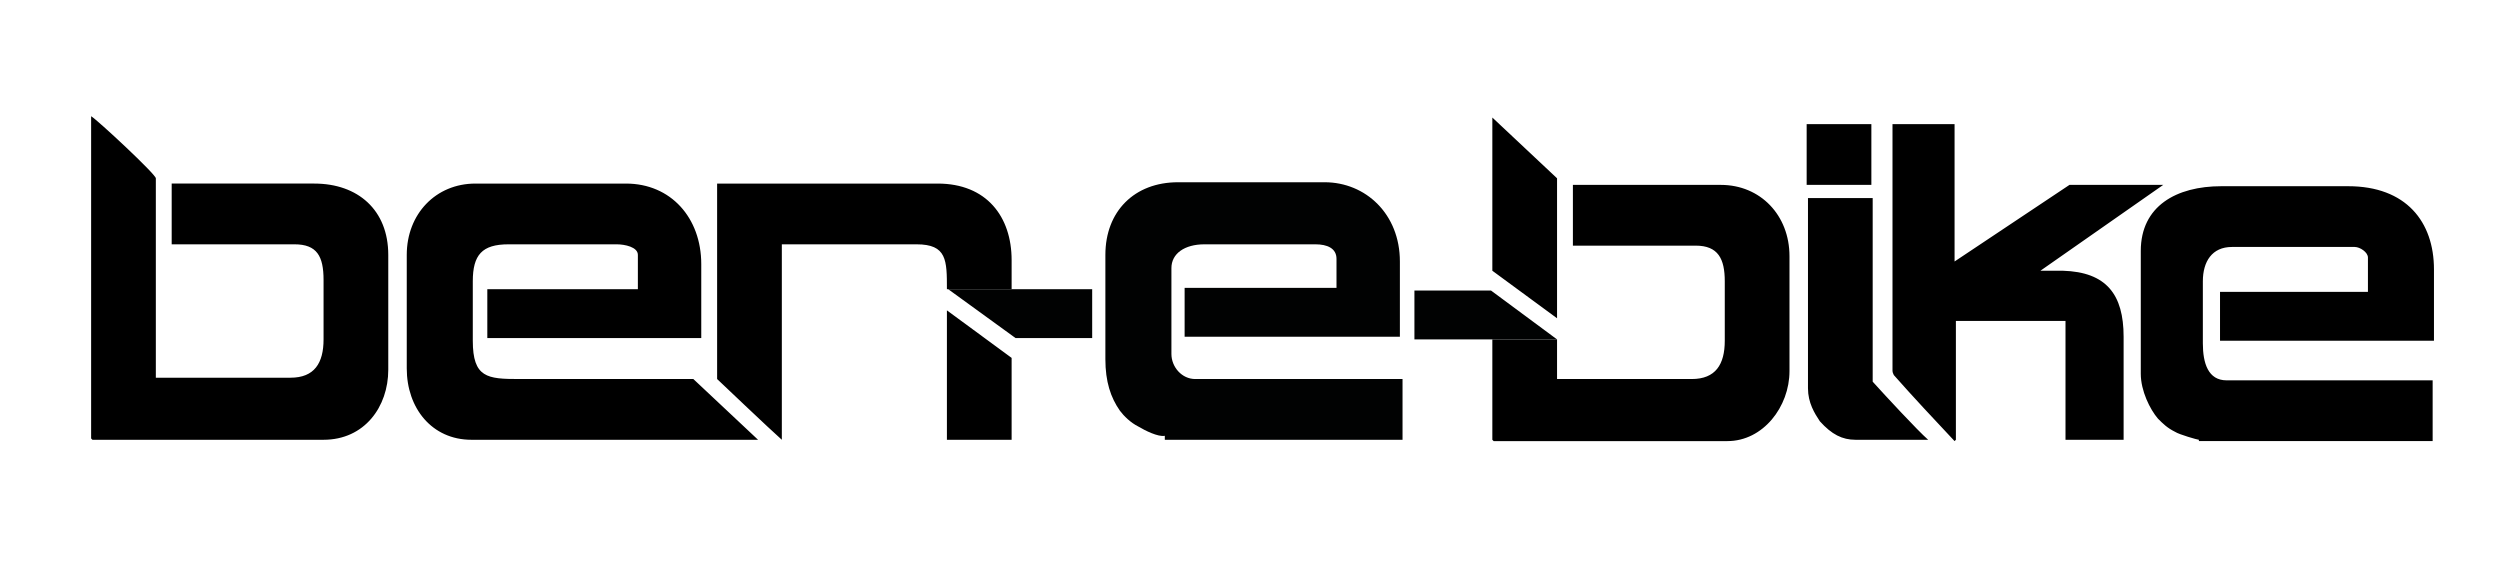
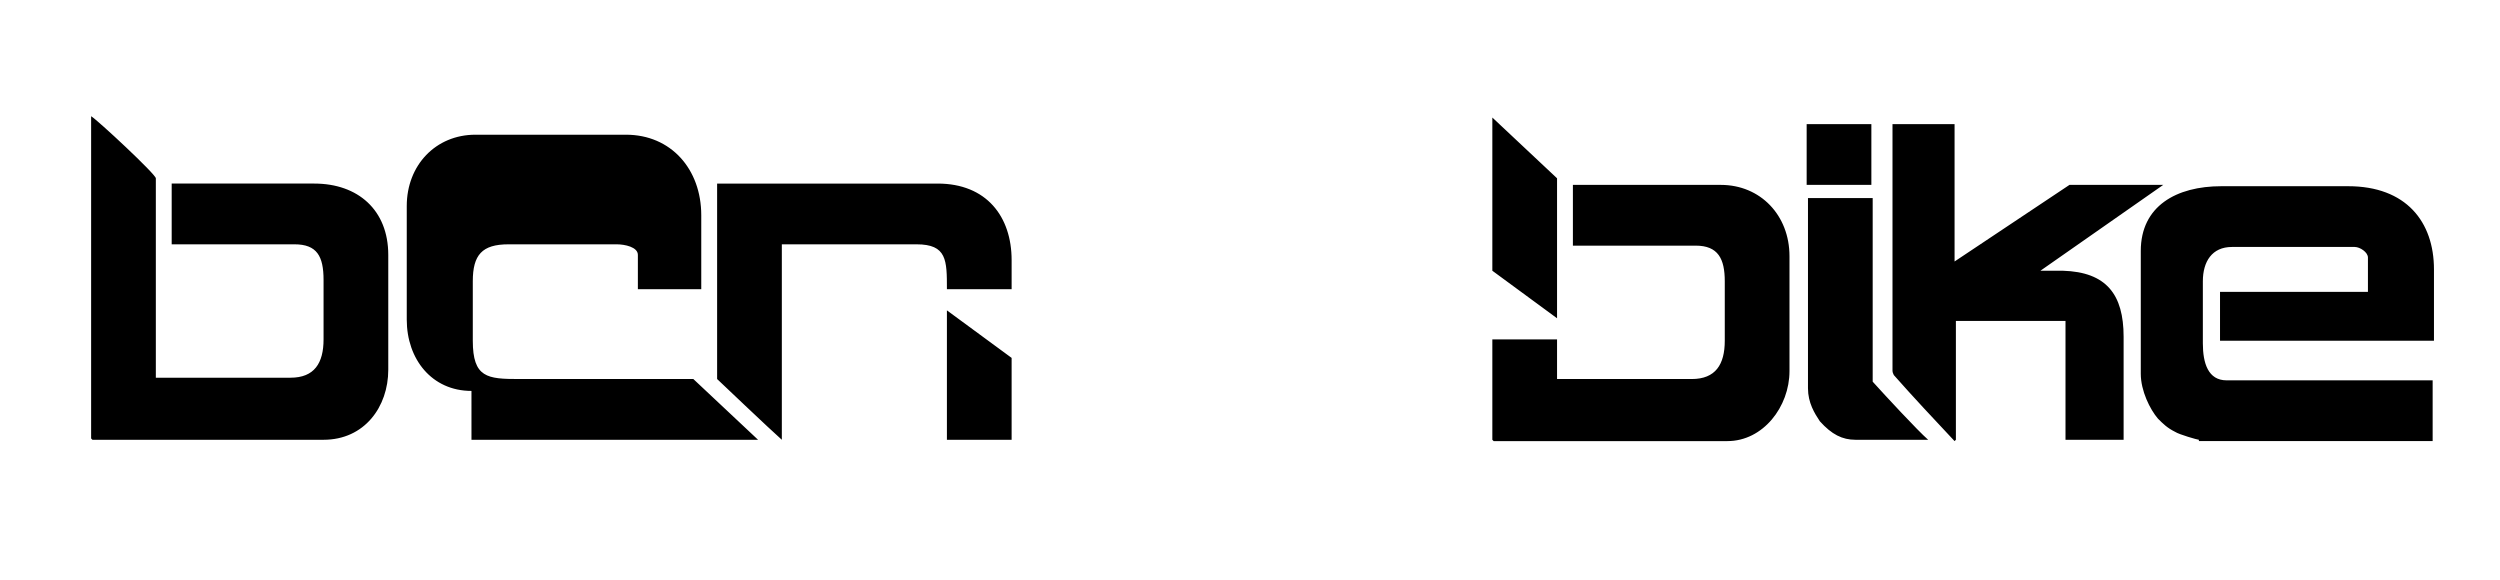
<svg xmlns="http://www.w3.org/2000/svg" id="Layer_1" version="1.1" viewBox="0 0 189.3 43.9">
  <defs>
    <style>
      .st0, .st1 {
        fill-rule: evenodd;
      }

      .st1 {
        fill: #010202;
      }
    </style>
  </defs>
-   <path class="st0" d="M7,33.3h17.5c3.1,0,4.9-2.5,4.9-5.3v-8.7c0-3.4-2.3-5.4-5.6-5.4h-10.8v4.6h9.3c1.7,0,2.2.9,2.2,2.7v4.5c0,1.8-.7,2.9-2.5,2.9h-10.2v-15.1c0-.3-4.4-4.4-4.9-4.7v24.4h0ZM148.1,33.3v-9h8.3v9h4.4c0-2.2,0-4.7,0-7.8,0-3.2-1.3-4.9-4.6-5h-1.7l9.3-6.5h-7.1l-8.7,5.8v-10.4h-4.7v18.7q0,.1.1.3c1.5,1.7,3.1,3.4,4.6,5h0ZM166.5,33.3c-.1,0-1.5-.4-1.8-.6-.6-.3-.9-.6-1.3-1-.6-.7-1.3-2.1-1.3-3.4v-9.3c0-3.4,2.7-4.9,6.1-4.9h9.6c4.4,0,6.5,2.7,6.5,6.3v5.4h-16.2v-3.7h11.2v-2.6c0-.4-.6-.8-1-.8h-9.3c-1.5,0-2.2,1.1-2.2,2.6v4.7c0,1.5.4,2.8,1.8,2.8h15.6v4.6h-17.7ZM140.5,33.3c-1,0-1.8-.4-2.7-1.4-.4-.6-.9-1.4-.9-2.5v-14.4h4.9v13.4c0,.3,0,.4,0,.5.9,1,3.4,3.7,4.2,4.4h-5.6ZM136.8,14h4.9v-4.6h-4.9v4.6h0ZM113,20.5l4.9,3.6v-10.6c0,0-4.9-4.6-4.9-4.6v11.5h0ZM113,33.3v-7.6h4.9v3h10.2c1.8,0,2.5-1.1,2.5-2.9v-4.5c0-1.7-.5-2.7-2.2-2.7h-9.3v-4.6h11.2c3,0,5.2,2.3,5.2,5.4v8.7c0,2.7-2,5.3-4.7,5.3h-17.7ZM35.7,33.3h21.7l-4.9-4.6h-13.2c-2.4,0-3.5-.1-3.5-2.9v-4.5c0-2,.7-2.8,2.7-2.8h8.2c.6,0,1.6.2,1.6.8v2.6h-11.4v3.7h16.2v-5.6c0-3.5-2.3-6.1-5.7-6.1h-11.4c-3,0-5.2,2.3-5.2,5.4v8.6c0,3,1.9,5.4,4.9,5.4h0ZM59.2,33.3c-.8-.7-4.9-4.6-4.9-4.6v-14.8h16.7c3.7,0,5.6,2.5,5.6,5.8v2.2h-4.9c0-2.2,0-3.4-2.3-3.4h-10.2v14.7h0ZM71.7,33.3h4.9v-6.2l-4.9-3.6v9.8h0Z" />
-   <path class="st1" d="M117.9,25.7h0c0,0-5-3.7-5-3.7h-5.8v3.7h10.8ZM88.2,33.3h18v-4.6h-15.7c-1,0-1.8-.9-1.8-1.9v-6.5c0-1.1,1-1.8,2.5-1.8h8.4c.9,0,1.6.3,1.6,1.1v2.2h-11.5v3.7h16.3v-5.7c0-3.6-2.6-6-5.7-6h-11.1c-3.3,0-5.5,2.2-5.5,5.5v7.9c0,1.7.4,2.9,1.1,3.9.3.4.8.9,1.4,1.2.5.3,1.5.8,2,.7h0ZM71.8,21.9h0l5.1,3.7h5.8v-3.7h-10.8Z" />
+   <path class="st0" d="M7,33.3h17.5c3.1,0,4.9-2.5,4.9-5.3v-8.7c0-3.4-2.3-5.4-5.6-5.4h-10.8v4.6h9.3c1.7,0,2.2.9,2.2,2.7v4.5c0,1.8-.7,2.9-2.5,2.9h-10.2v-15.1c0-.3-4.4-4.4-4.9-4.7v24.4h0ZM148.1,33.3v-9h8.3v9h4.4c0-2.2,0-4.7,0-7.8,0-3.2-1.3-4.9-4.6-5h-1.7l9.3-6.5h-7.1l-8.7,5.8v-10.4h-4.7v18.7q0,.1.1.3c1.5,1.7,3.1,3.4,4.6,5h0ZM166.5,33.3c-.1,0-1.5-.4-1.8-.6-.6-.3-.9-.6-1.3-1-.6-.7-1.3-2.1-1.3-3.4v-9.3c0-3.4,2.7-4.9,6.1-4.9h9.6c4.4,0,6.5,2.7,6.5,6.3v5.4h-16.2v-3.7h11.2v-2.6c0-.4-.6-.8-1-.8h-9.3c-1.5,0-2.2,1.1-2.2,2.6v4.7c0,1.5.4,2.8,1.8,2.8h15.6v4.6h-17.7ZM140.5,33.3c-1,0-1.8-.4-2.7-1.4-.4-.6-.9-1.4-.9-2.5v-14.4h4.9v13.4c0,.3,0,.4,0,.5.9,1,3.4,3.7,4.2,4.4h-5.6ZM136.8,14h4.9v-4.6h-4.9v4.6h0ZM113,20.5l4.9,3.6v-10.6c0,0-4.9-4.6-4.9-4.6v11.5h0ZM113,33.3v-7.6h4.9v3h10.2c1.8,0,2.5-1.1,2.5-2.9v-4.5c0-1.7-.5-2.7-2.2-2.7h-9.3v-4.6h11.2c3,0,5.2,2.3,5.2,5.4v8.7c0,2.7-2,5.3-4.7,5.3h-17.7ZM35.7,33.3h21.7l-4.9-4.6h-13.2c-2.4,0-3.5-.1-3.5-2.9v-4.5c0-2,.7-2.8,2.7-2.8h8.2c.6,0,1.6.2,1.6.8v2.6h-11.4h16.2v-5.6c0-3.5-2.3-6.1-5.7-6.1h-11.4c-3,0-5.2,2.3-5.2,5.4v8.6c0,3,1.9,5.4,4.9,5.4h0ZM59.2,33.3c-.8-.7-4.9-4.6-4.9-4.6v-14.8h16.7c3.7,0,5.6,2.5,5.6,5.8v2.2h-4.9c0-2.2,0-3.4-2.3-3.4h-10.2v14.7h0ZM71.7,33.3h4.9v-6.2l-4.9-3.6v9.8h0Z" />
</svg>